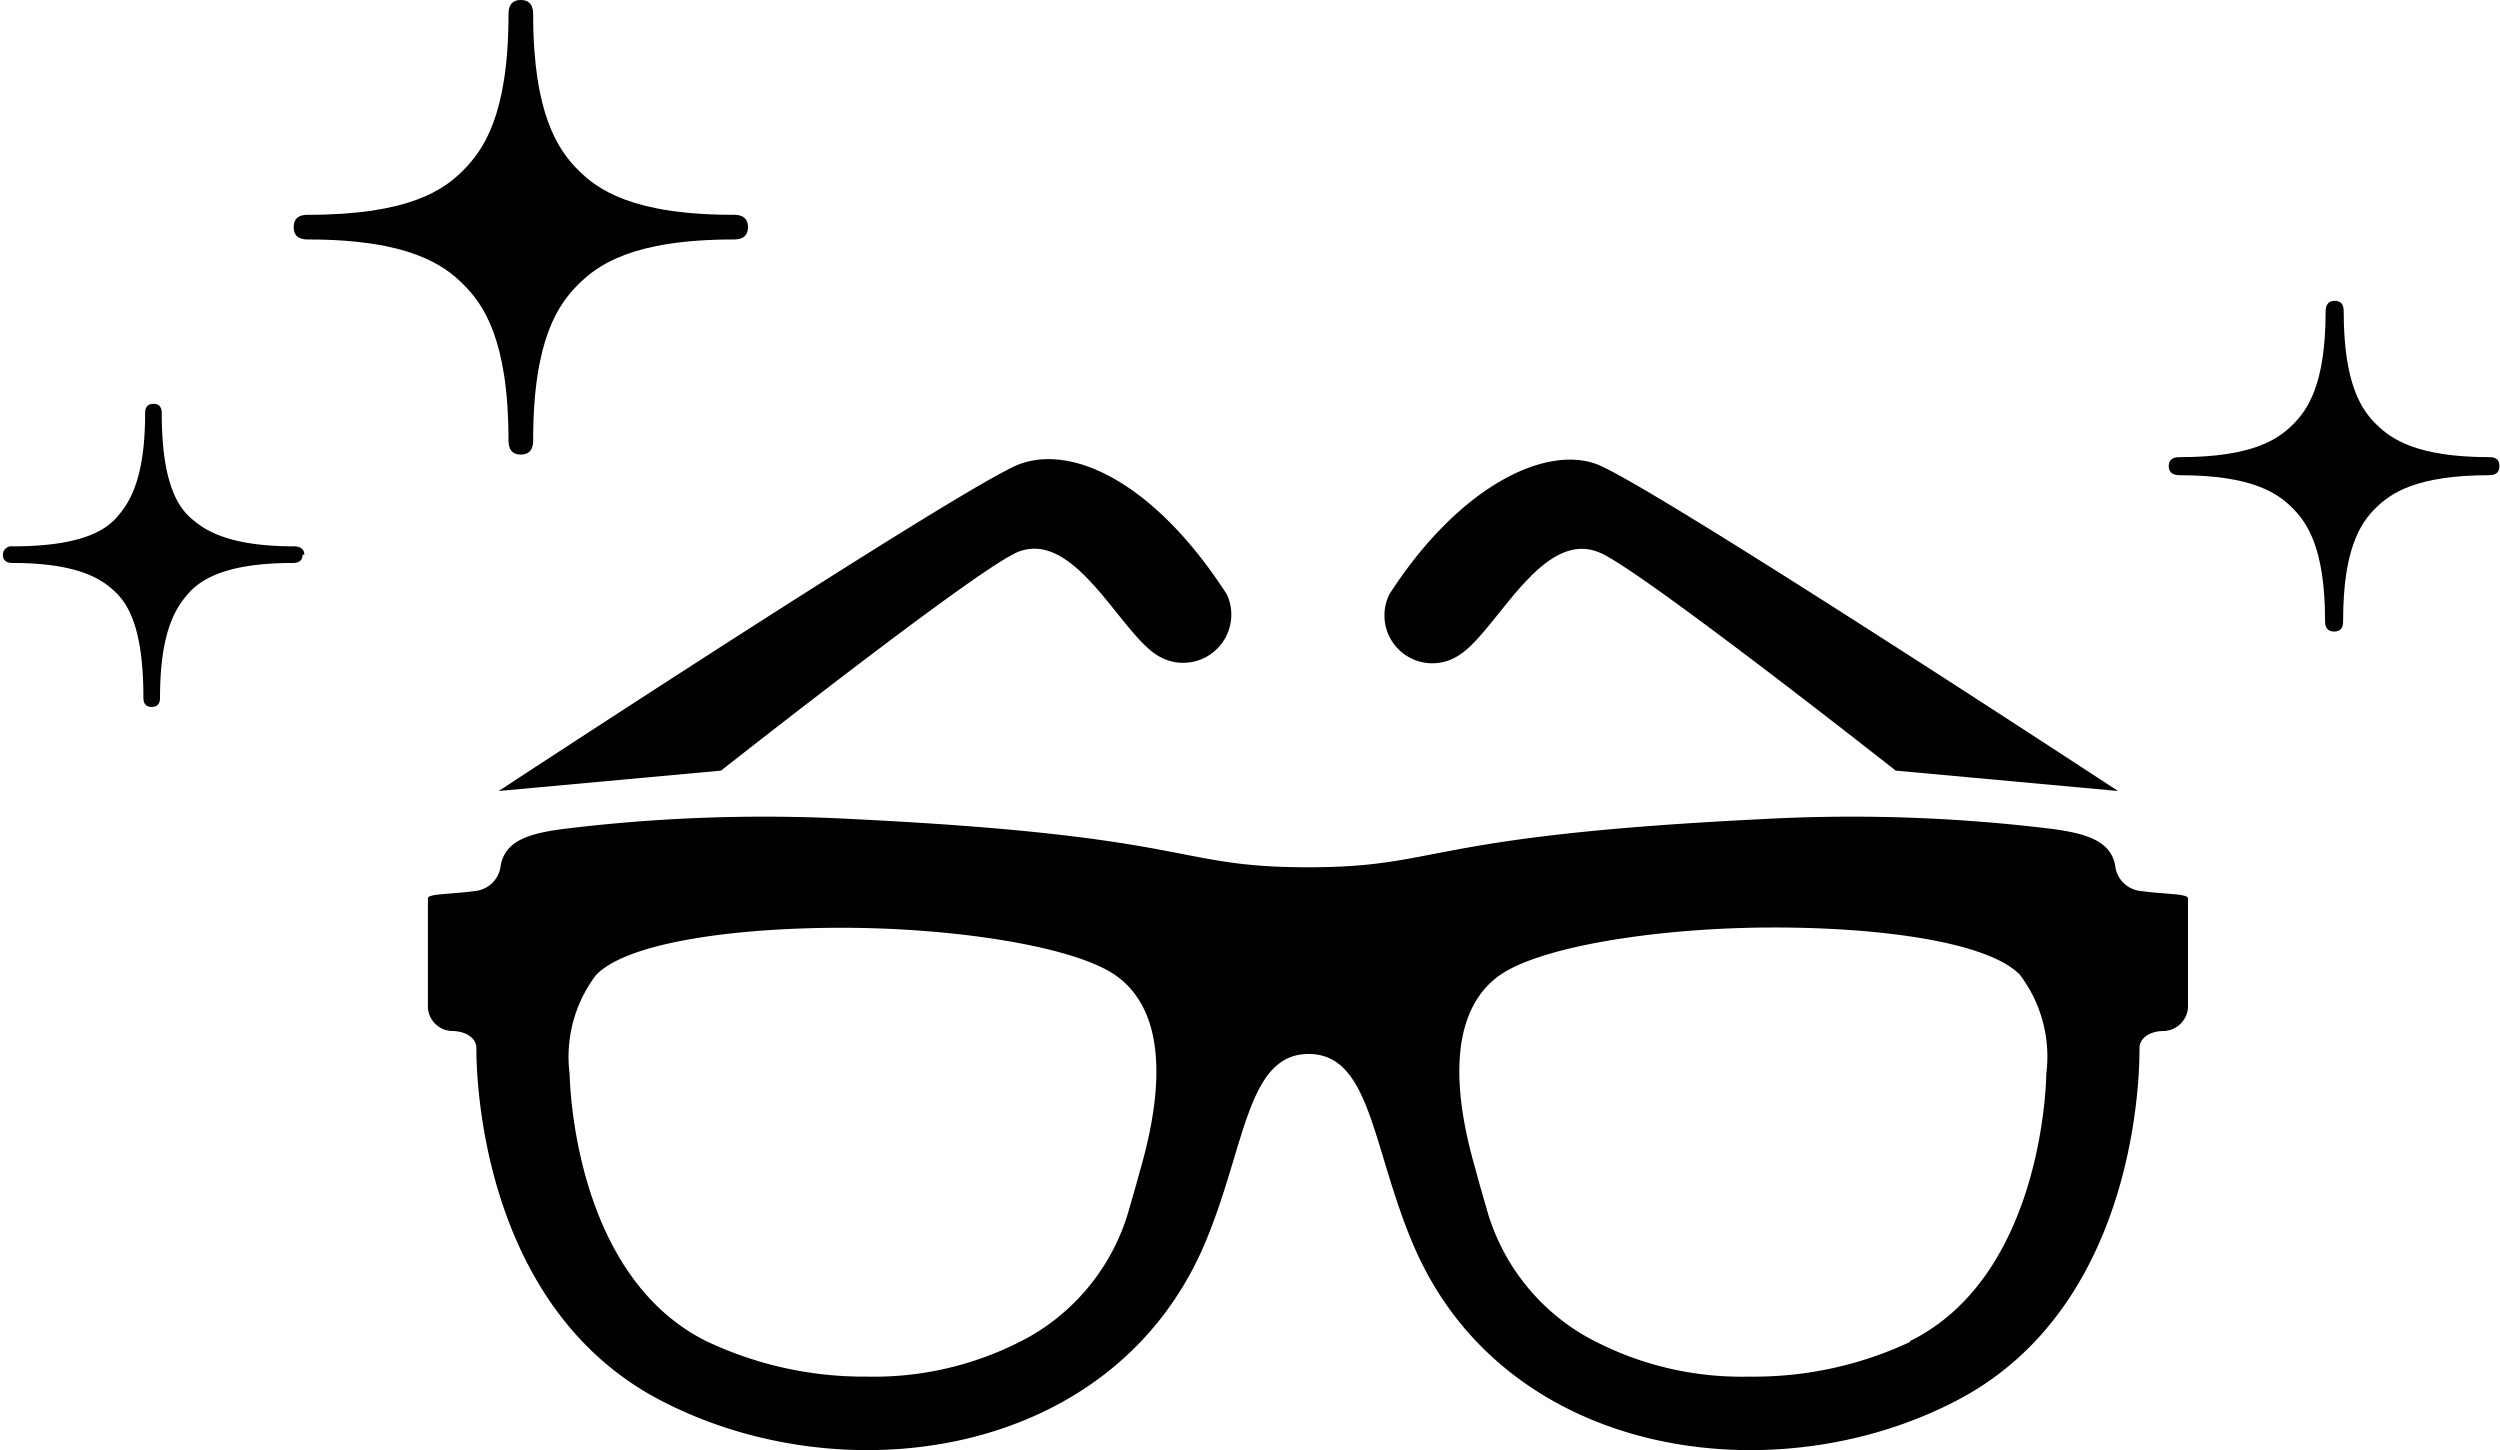
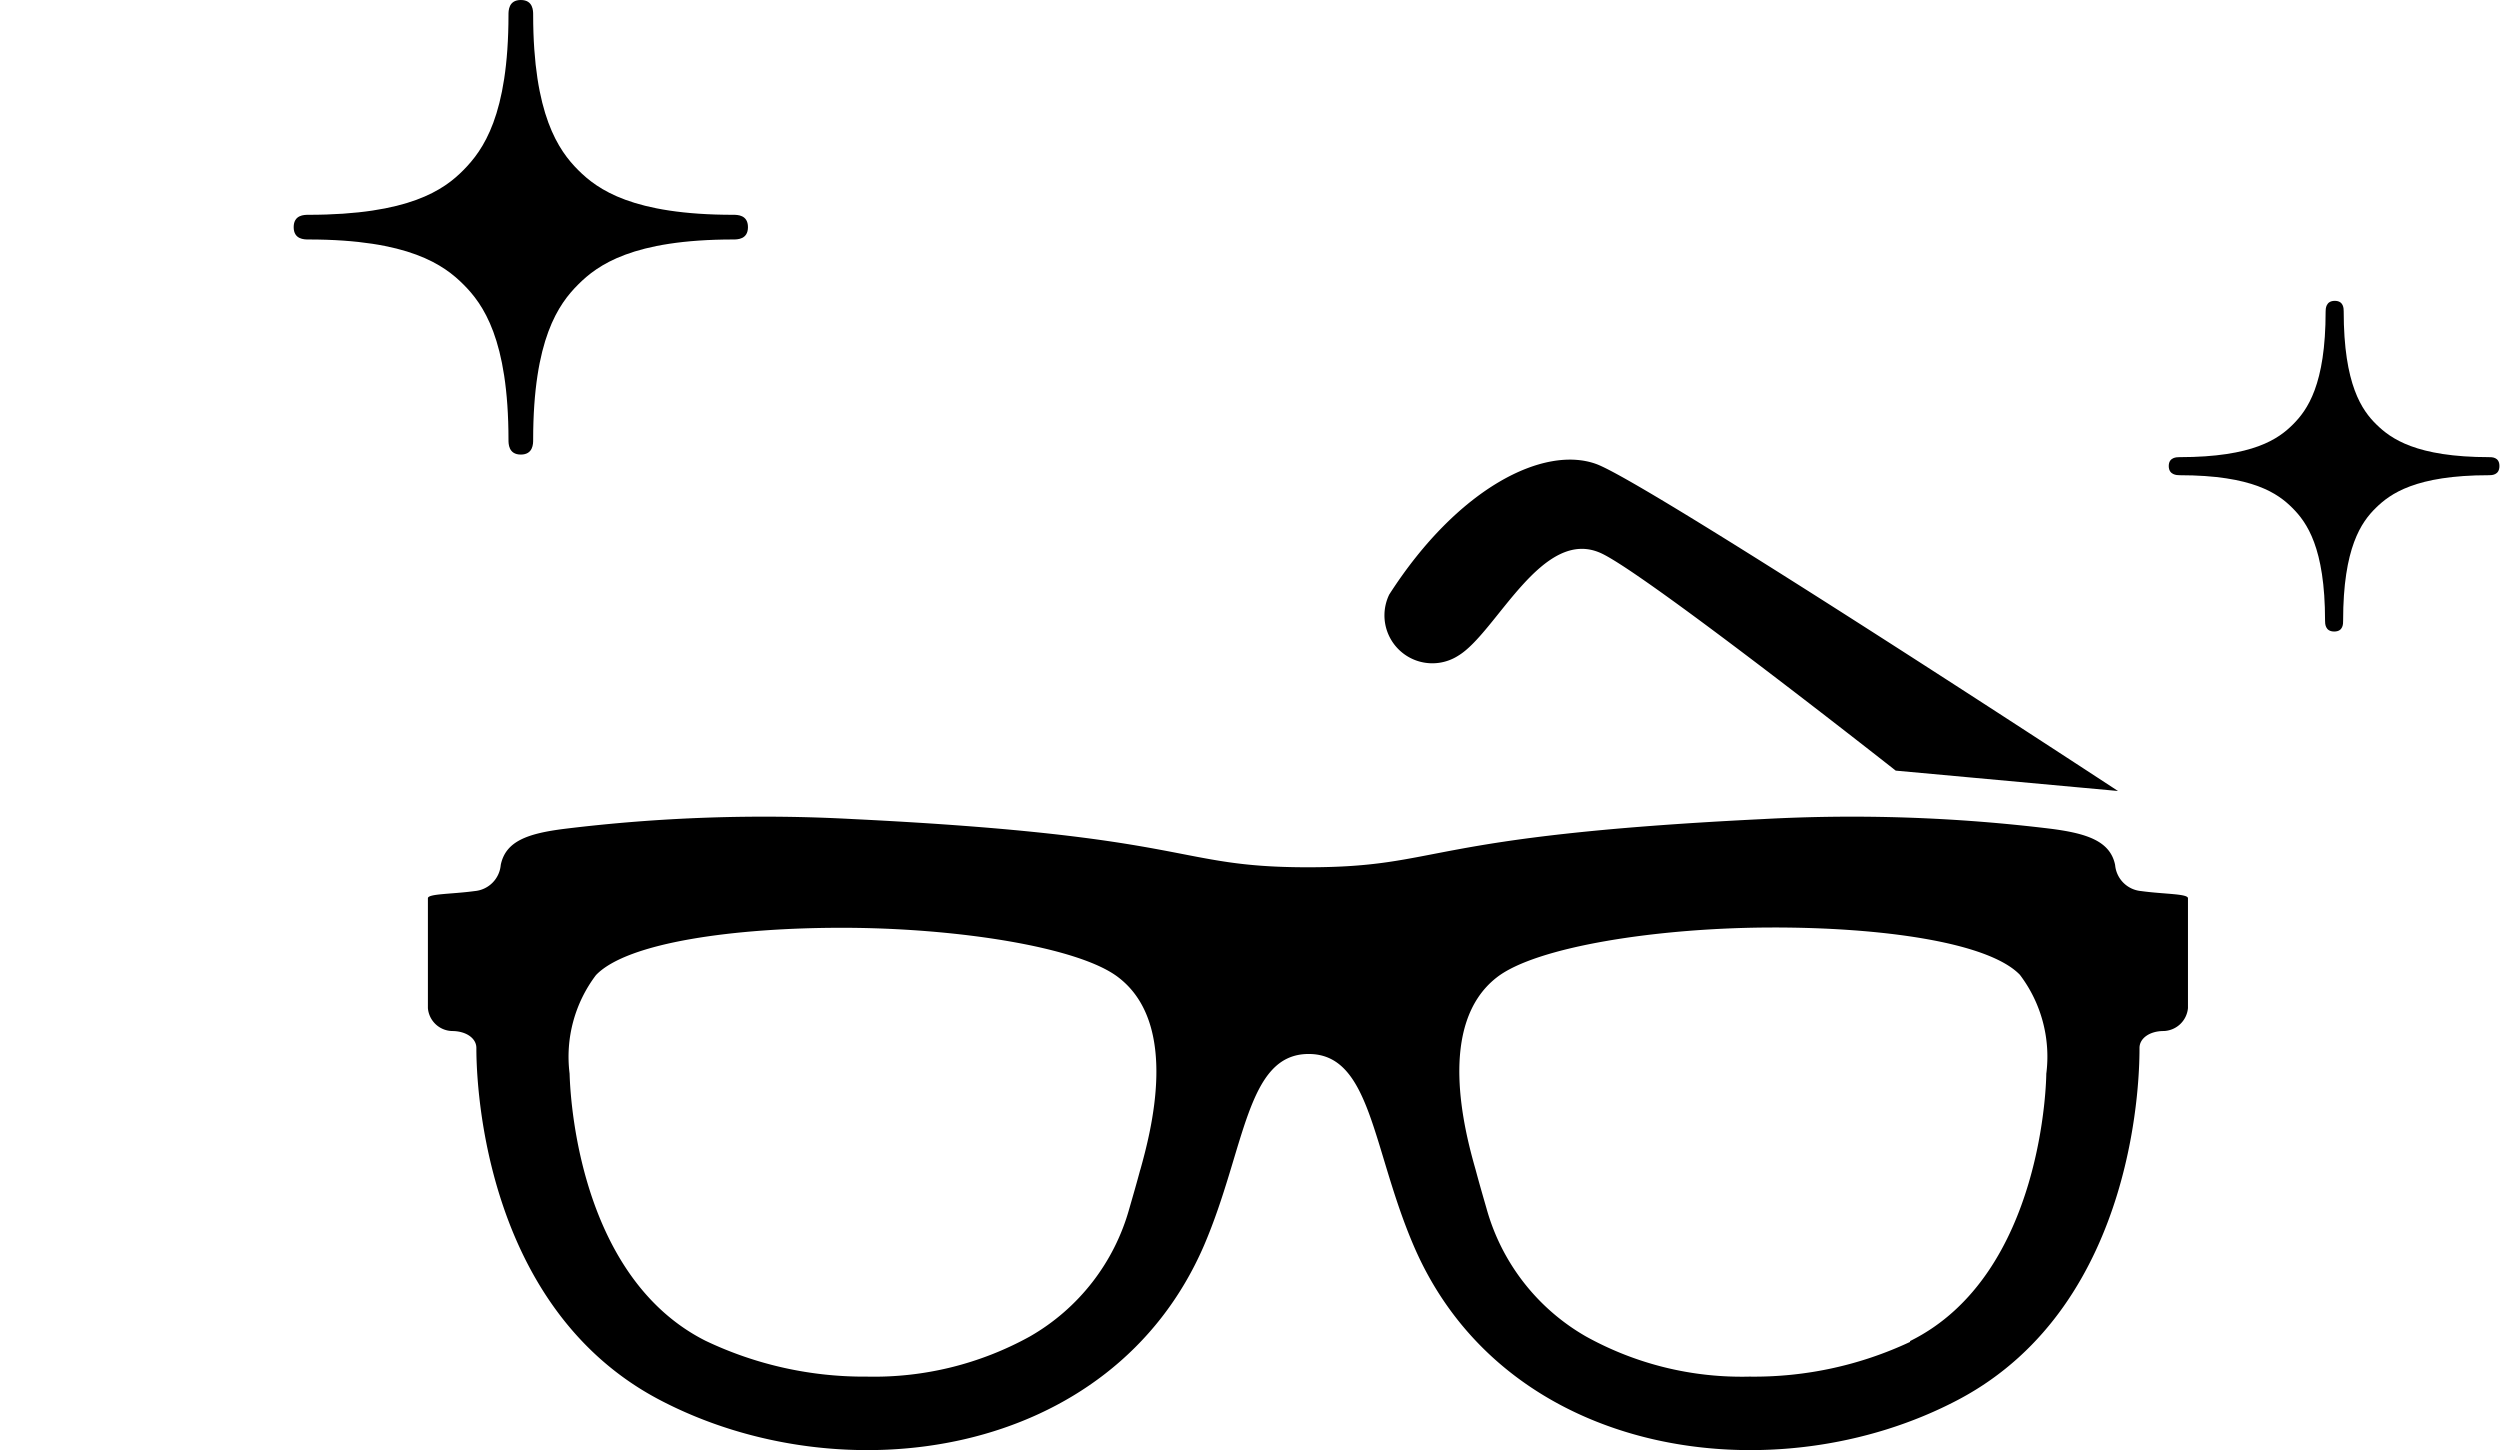
<svg xmlns="http://www.w3.org/2000/svg" width="87.17" height="50.57" viewBox="0 0 87.17 50.57">
  <g id="aaadb3c1-9b18-45d3-bb64-dde69f8691ed" data-name="レイヤー 2">
    <g id="e58b8c83-c1d9-4ac1-97f8-3a588728ecbd" data-name="レイヤー 1">
      <g>
        <path d="M74.66,31.07a1,1,0,0,1-.91-.91c-.17-.84-1-1.1-2.22-1.26a57.2,57.2,0,0,0-10.07-.34c-12,.59-11.13,1.68-15.86,1.68s-3.83-1.09-15.85-1.68a57.2,57.2,0,0,0-10.07.34c-1.26.16-2.05.42-2.22,1.26a1,1,0,0,1-.91.91c-.81.11-1.63.09-1.63.25v3.83a.87.87,0,0,0,.84.8c.49,0,.85.25.85.59,0,.59,0,8.9,6.37,12.26s15.77,2.1,19-5.37c1.45-3.38,1.47-6.68,3.65-6.68s2.21,3.3,3.66,6.68c3.2,7.47,12.65,8.73,19,5.37S74.6,37.13,74.6,36.54c0-.34.36-.59.84-.59a.88.88,0,0,0,.85-.8V31.32c0-.16-.83-.14-1.63-.25m-34.9,9.71c-.12.45-.25.9-.38,1.35a7.43,7.43,0,0,1-3.47,4.47A11.23,11.23,0,0,1,30.23,48a12.83,12.83,0,0,1-5.63-1.25c-4.68-2.36-4.73-9.25-4.74-9.32A4.72,4.72,0,0,1,20.78,34c1.1-1.15,4.87-1.65,8.57-1.65,4,0,8.3.67,9.66,1.74,2.12,1.64,1.12,5.37.75,6.7m26.84,6A12.8,12.8,0,0,1,61,48,11.19,11.19,0,0,1,55.3,46.6a7.43,7.43,0,0,1-3.47-4.47c-.13-.45-.26-.9-.38-1.35-.38-1.33-1.37-5.06.74-6.7,1.37-1.07,5.62-1.74,9.67-1.74,3.7,0,7.46.5,8.57,1.65a4.72,4.72,0,0,1,.92,3.45c0,.07-.06,7-4.75,9.32" />
-         <path d="M35.37,19.3c2.05-1,3.66,2.76,5,3.56a1.68,1.68,0,0,0,2.41-2.13c-2.41-3.75-5.26-5.26-7.22-4.55-1.81.66-18.17,11.4-18.17,11.4l7.75-.71s8.63-6.8,10.24-7.57" />
        <path d="M50.85,22.86c1.33-.8,2.93-4.54,5-3.56,1.62.77,10.25,7.57,10.25,7.57l7.75.71S57.47,16.84,55.66,16.18s-4.81.8-7.22,4.55a1.67,1.67,0,0,0,2.41,2.13" />
        <path d="M86.8,15.94c-2.56,0-3.44-.65-3.94-1.14s-1.14-1.38-1.14-3.94c0-.1,0-.37-.31-.37s-.32.27-.32.37c0,2.56-.64,3.44-1.14,3.94S78.57,15.94,76,15.94c-.1,0-.38,0-.38.31s.28.32.38.32c2.55,0,3.43.64,3.93,1.14s1.14,1.38,1.14,3.93c0,.1,0,.38.32.38s.31-.28.31-.38c0-2.55.64-3.44,1.14-3.93s1.38-1.14,3.94-1.14c.1,0,.37,0,.37-.32s-.27-.31-.37-.31" />
        <path d="M10.75,8.35c3.51,0,4.73.89,5.41,1.57s1.57,1.9,1.57,5.42c0,.13,0,.51.43.51s.43-.38.43-.51c0-3.52.89-4.74,1.57-5.42s1.9-1.57,5.41-1.57c.14,0,.51,0,.51-.43s-.37-.43-.51-.43c-3.51,0-4.73-.88-5.41-1.56S18.59,4,18.59.51c0-.13,0-.51-.43-.51s-.43.38-.43.51c0,3.52-.89,4.73-1.57,5.42s-1.9,1.56-5.41,1.56c-.14,0-.51,0-.51.43s.37.43.51.43" />
-         <path d="M10.61,19.34c0-.27-.26-.29-.35-.29-2.35,0-3.16-.59-3.62-1s-1-1.27-1-3.63c0-.09,0-.34-.29-.34s-.29.25-.29.34c0,2.36-.59,3.17-1,3.63s-1.27,1-3.62,1a.3.3,0,0,0-.34.29c0,.28.25.29.34.29,2.35,0,3.17.6,3.62,1.05S5,22,5,24.31c0,.09,0,.34.29.34s.29-.25.29-.34c0-2.36.59-3.17,1-3.63s1.27-1.05,3.62-1.05c.09,0,.35,0,.35-.29" />
      </g>
    </g>
  </g>
</svg>